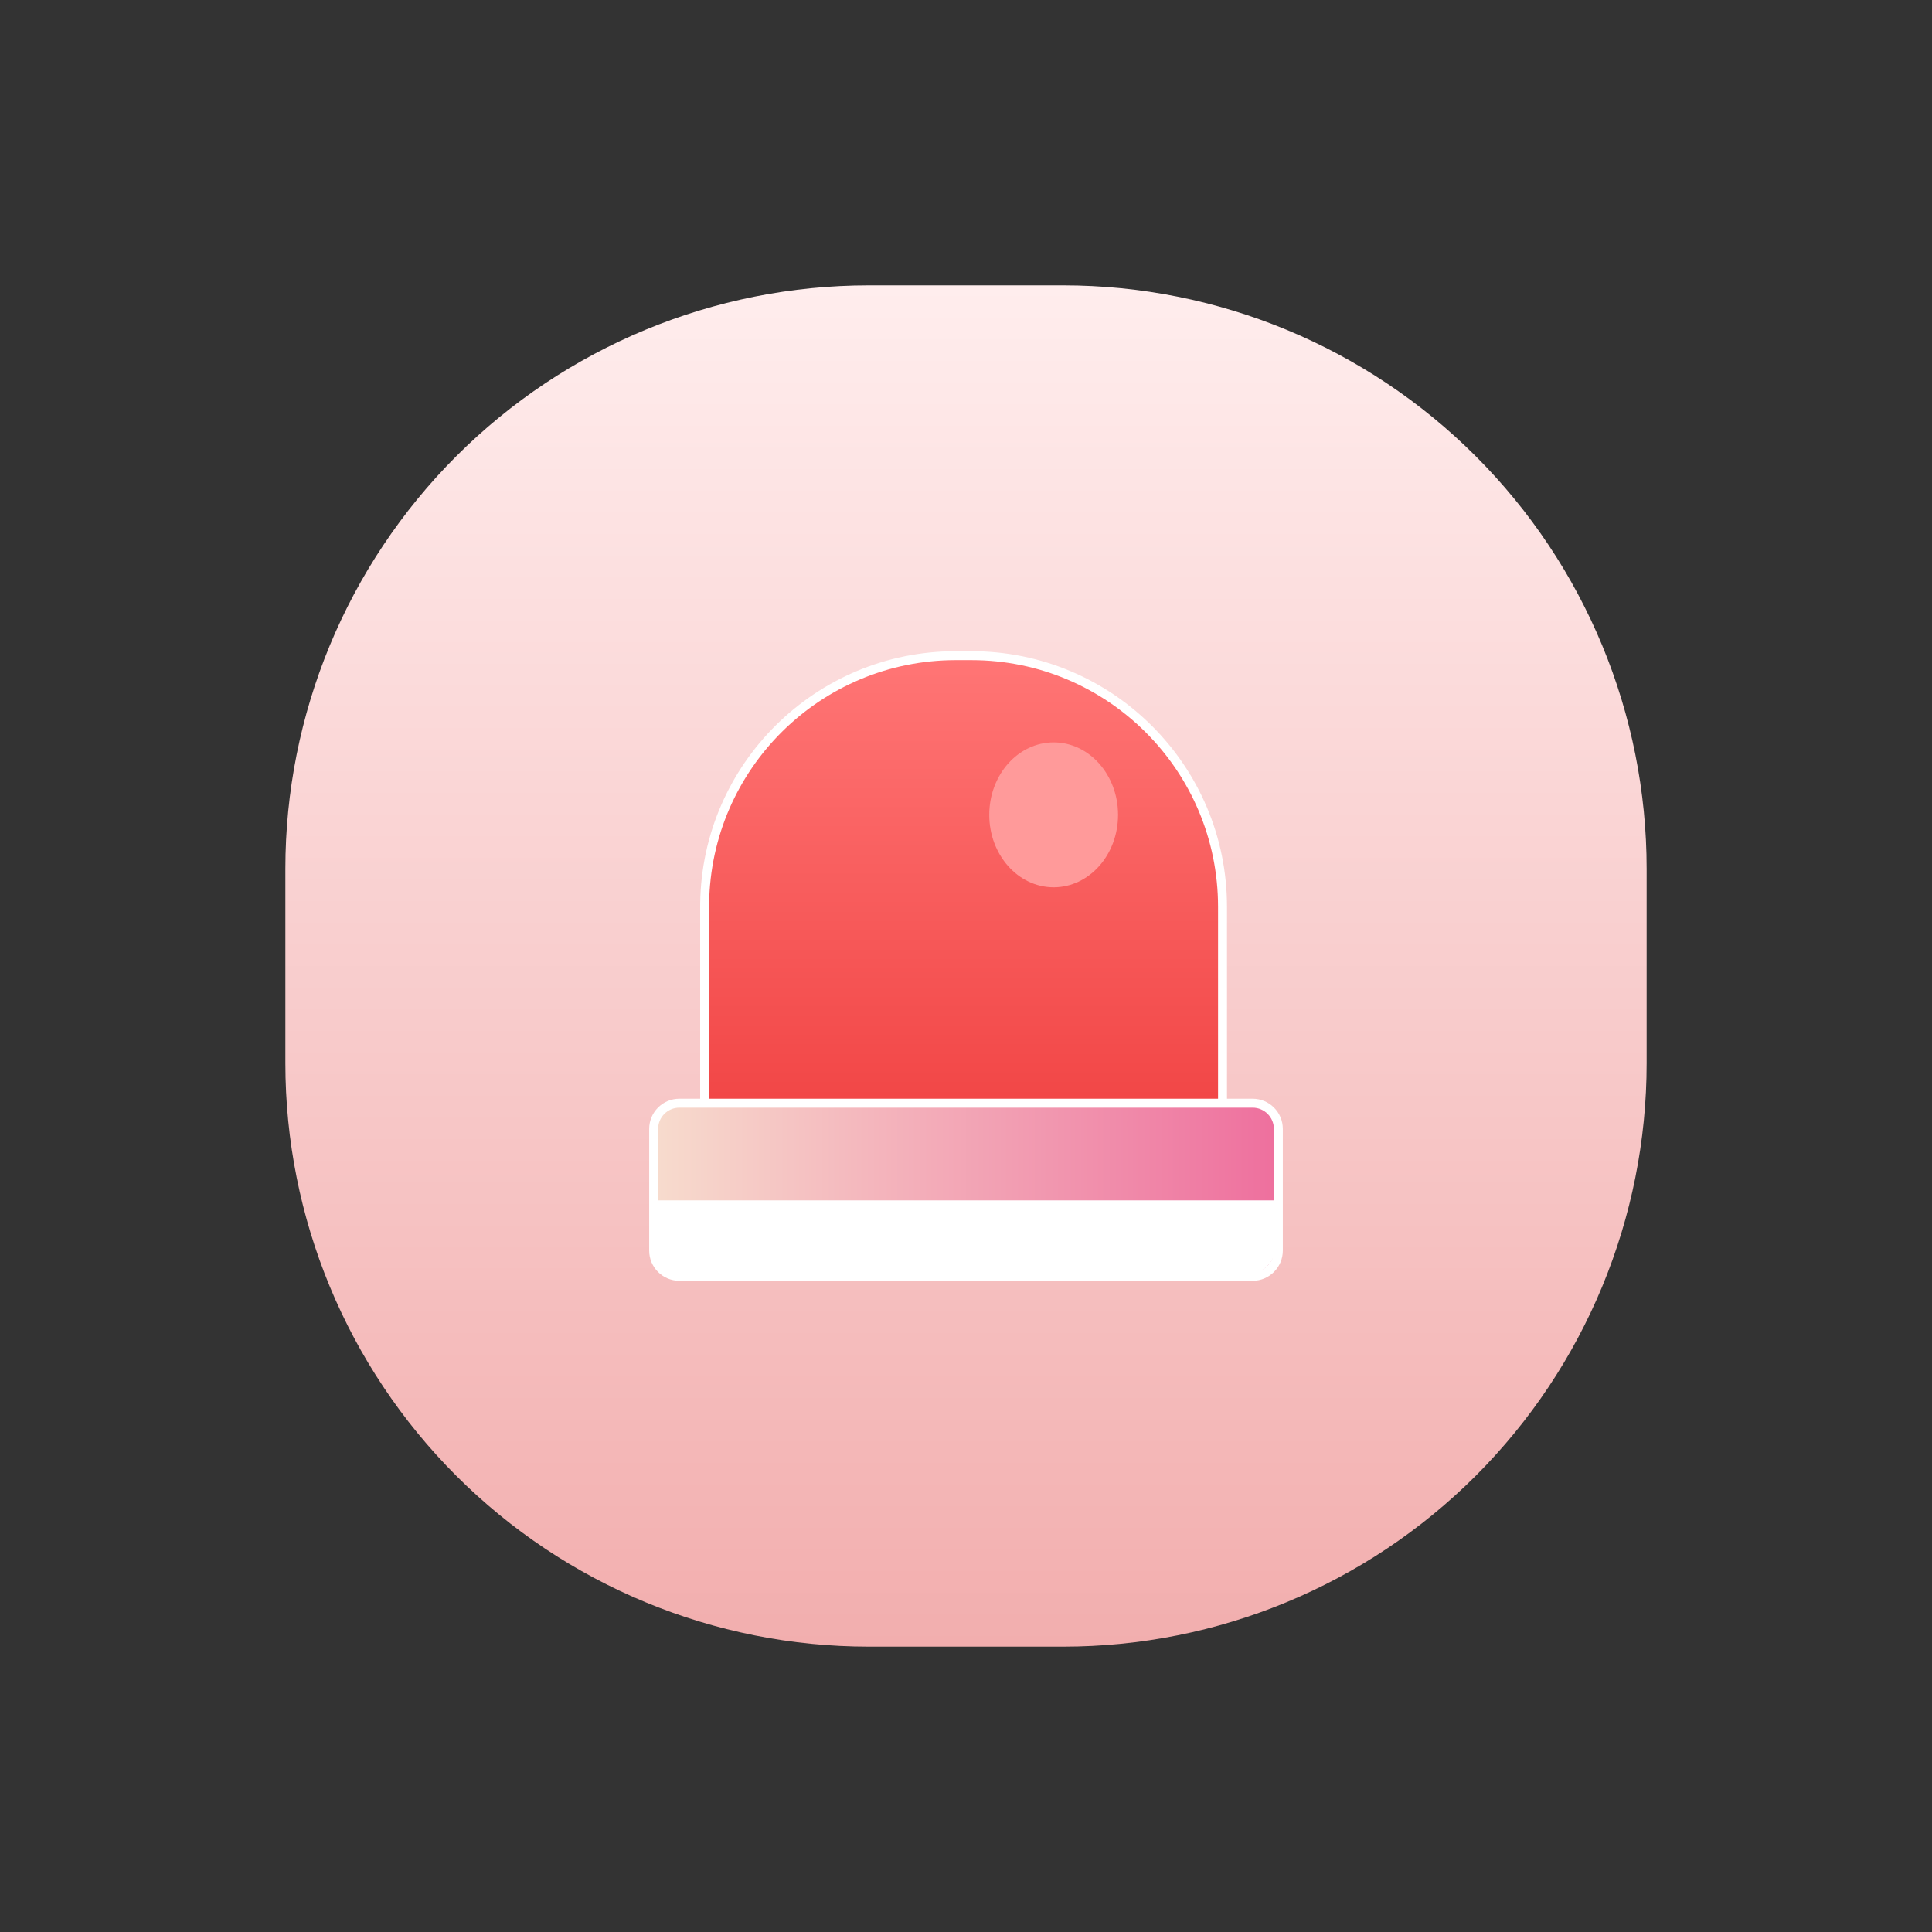
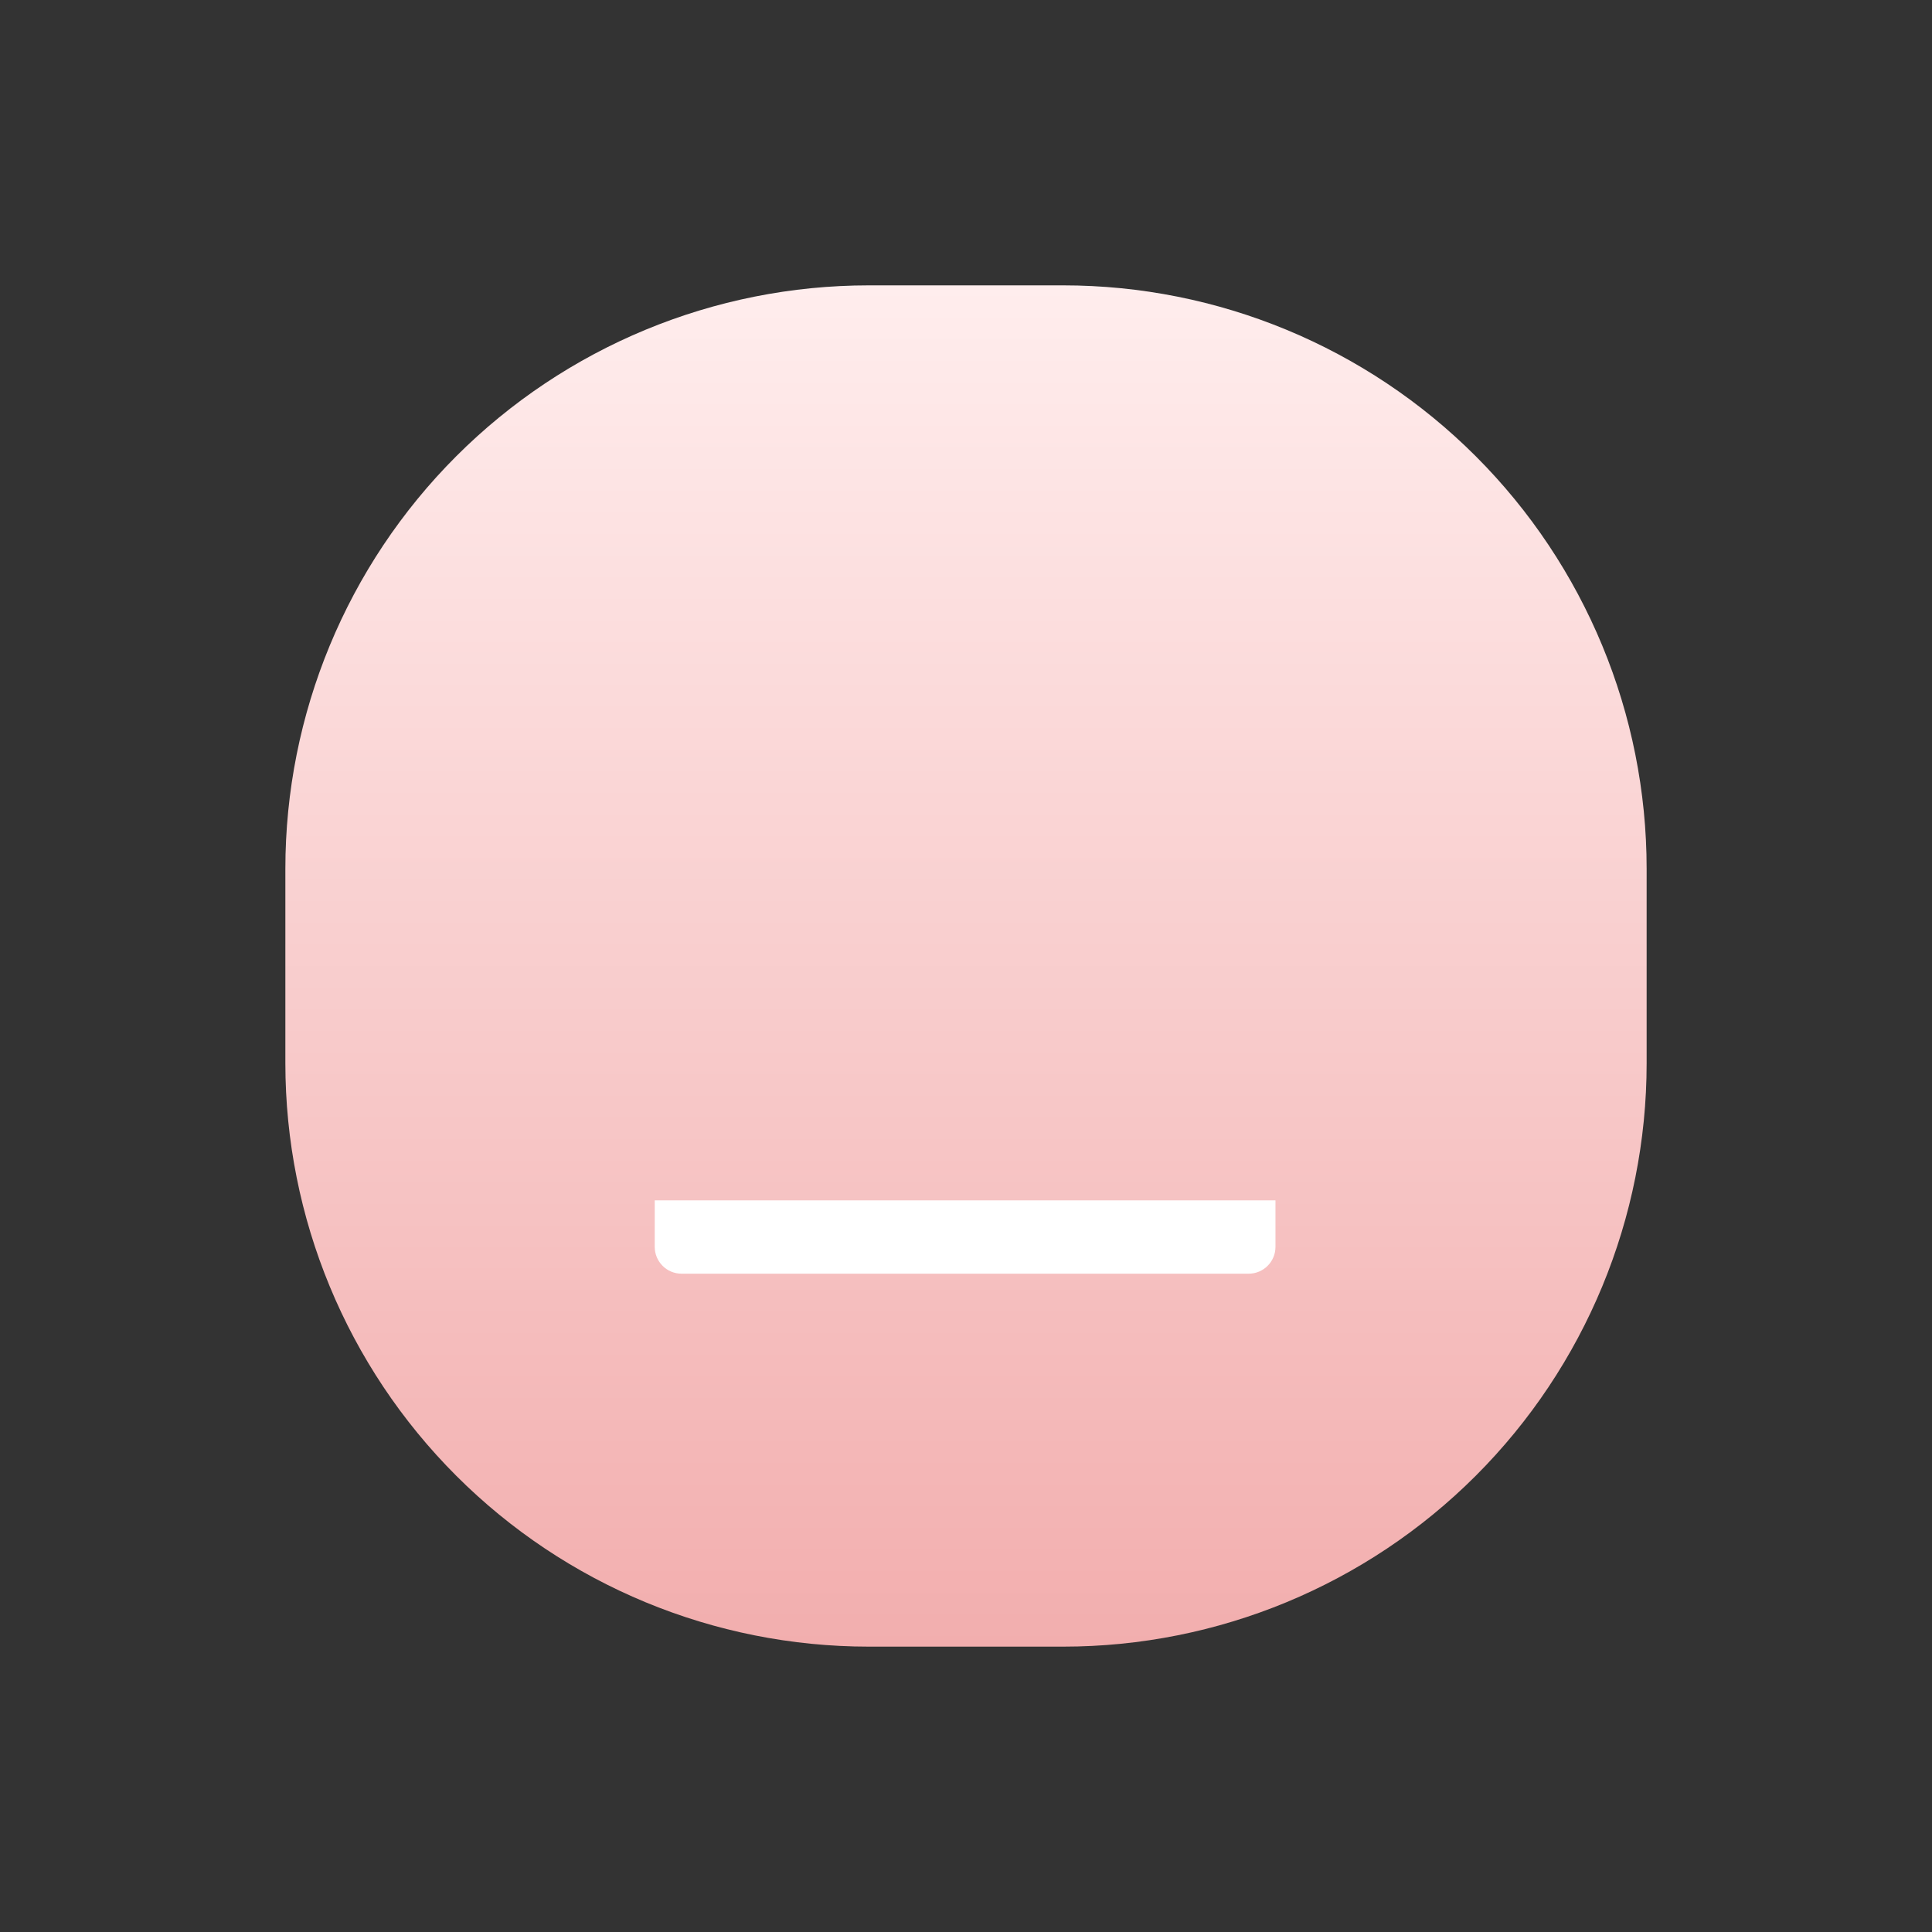
<svg xmlns="http://www.w3.org/2000/svg" width="1080" height="1080" viewBox="0 0 1080 1080" fill="none">
  <rect x="0" y="0" width="1080" height="1080" fill="#333333" stroke="none" />
  <path fill-rule="evenodd" clip-rule="evenodd" d="M485.65 159.52H594.349C680.844 159.52 763.797 193.88 824.958 255.042C886.119 316.203 920.48 399.156 920.48 485.651V594.349C920.48 680.844 886.119 763.797 824.958 824.959C763.797 886.12 680.844 920.48 594.349 920.48H485.662C399.165 920.483 316.209 886.125 255.045 824.963C193.881 763.801 159.52 680.847 159.52 594.349V485.663C159.516 399.165 193.875 316.21 255.037 255.046C316.199 193.882 399.153 159.52 485.65 159.52Z" fill="url(#paint0_linear_642_249)" />
-   <path d="M542.973 366.521C620.527 366.522 683.396 429.391 683.396 506.945V631.684C683.396 635.815 681.755 639.778 678.834 642.699C675.912 645.621 671.949 647.263 667.817 647.263H409.472C400.868 647.263 393.893 640.288 393.893 631.684V506.945L393.904 505.131C394.875 428.446 457.316 366.568 534.231 366.521H542.973Z" fill="url(#paint1_linear_642_249)" stroke="white" stroke-width="5" />
-   <path d="M700.217 616.688C708.164 616.688 714.607 623.13 714.607 631.077V699.088C714.607 707.035 708.164 713.479 700.217 713.479H379.781C371.834 713.478 365.392 707.035 365.392 699.088V631.077C365.392 623.13 371.834 616.688 379.781 616.688H700.217Z" fill="url(#paint2_linear_642_249)" stroke="white" stroke-width="5" />
-   <path d="M588.996 496C608.876 496 624.992 477.868 624.992 455.5C624.992 433.132 608.876 415 588.996 415C569.116 415 553 433.132 553 455.5C553 477.868 569.116 496 588.996 496Z" fill="#FF9A9A" />
  <path d="M366 671H713V697C713 705.284 706.284 712 698 712H381C372.716 712 366 705.284 366 697V671Z" fill="white" />
  <defs>
    <linearGradient id="paint0_linear_642_249" x1="540" y1="159.52" x2="540" y2="920.48" gradientUnits="userSpaceOnUse">
      <stop stop-color="#FFEDED" />
      <stop offset="1" stop-color="#F2AEAE" />
    </linearGradient>
    <linearGradient id="paint1_linear_642_249" x1="538.645" y1="369.021" x2="538.645" y2="644.762" gradientUnits="userSpaceOnUse">
      <stop stop-color="#FF7575" />
      <stop offset="1" stop-color="#F04141" />
    </linearGradient>
    <linearGradient id="paint2_linear_642_249" x1="367.892" y1="665.083" x2="712.107" y2="665.083" gradientUnits="userSpaceOnUse">
      <stop stop-color="#F7DBCD" />
      <stop offset="1" stop-color="#EE709E" />
    </linearGradient>
  </defs>
</svg>